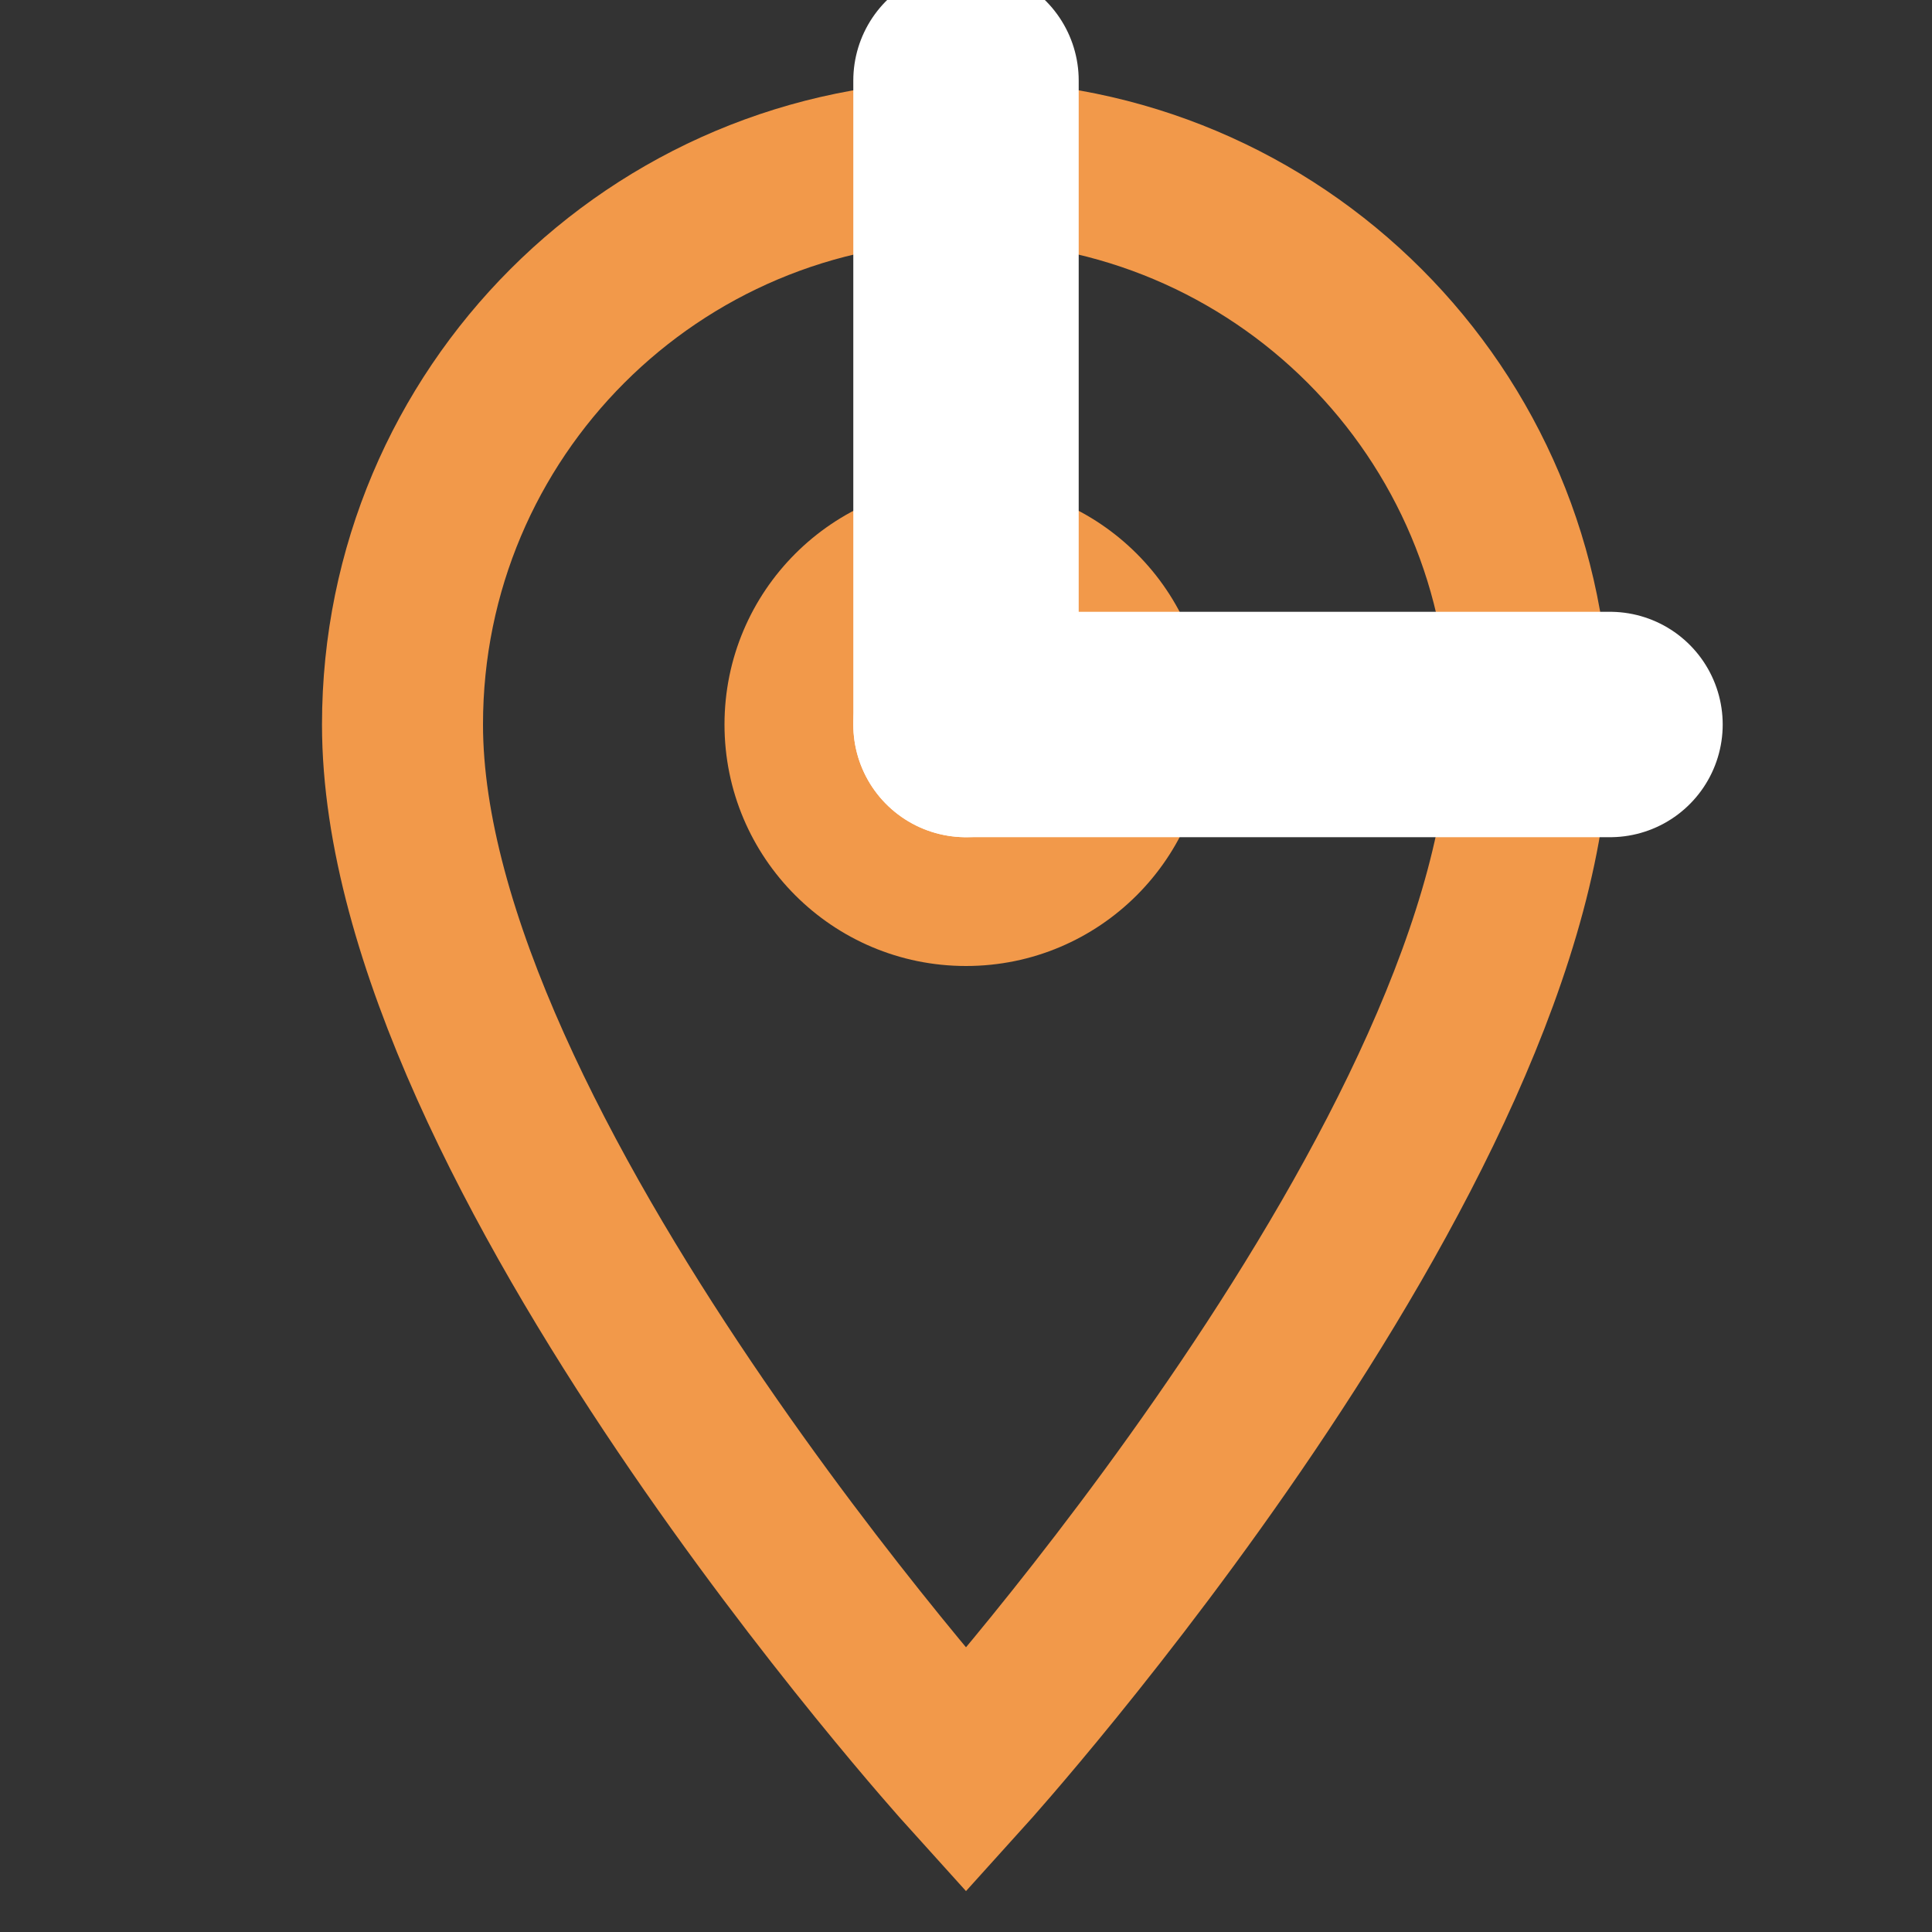
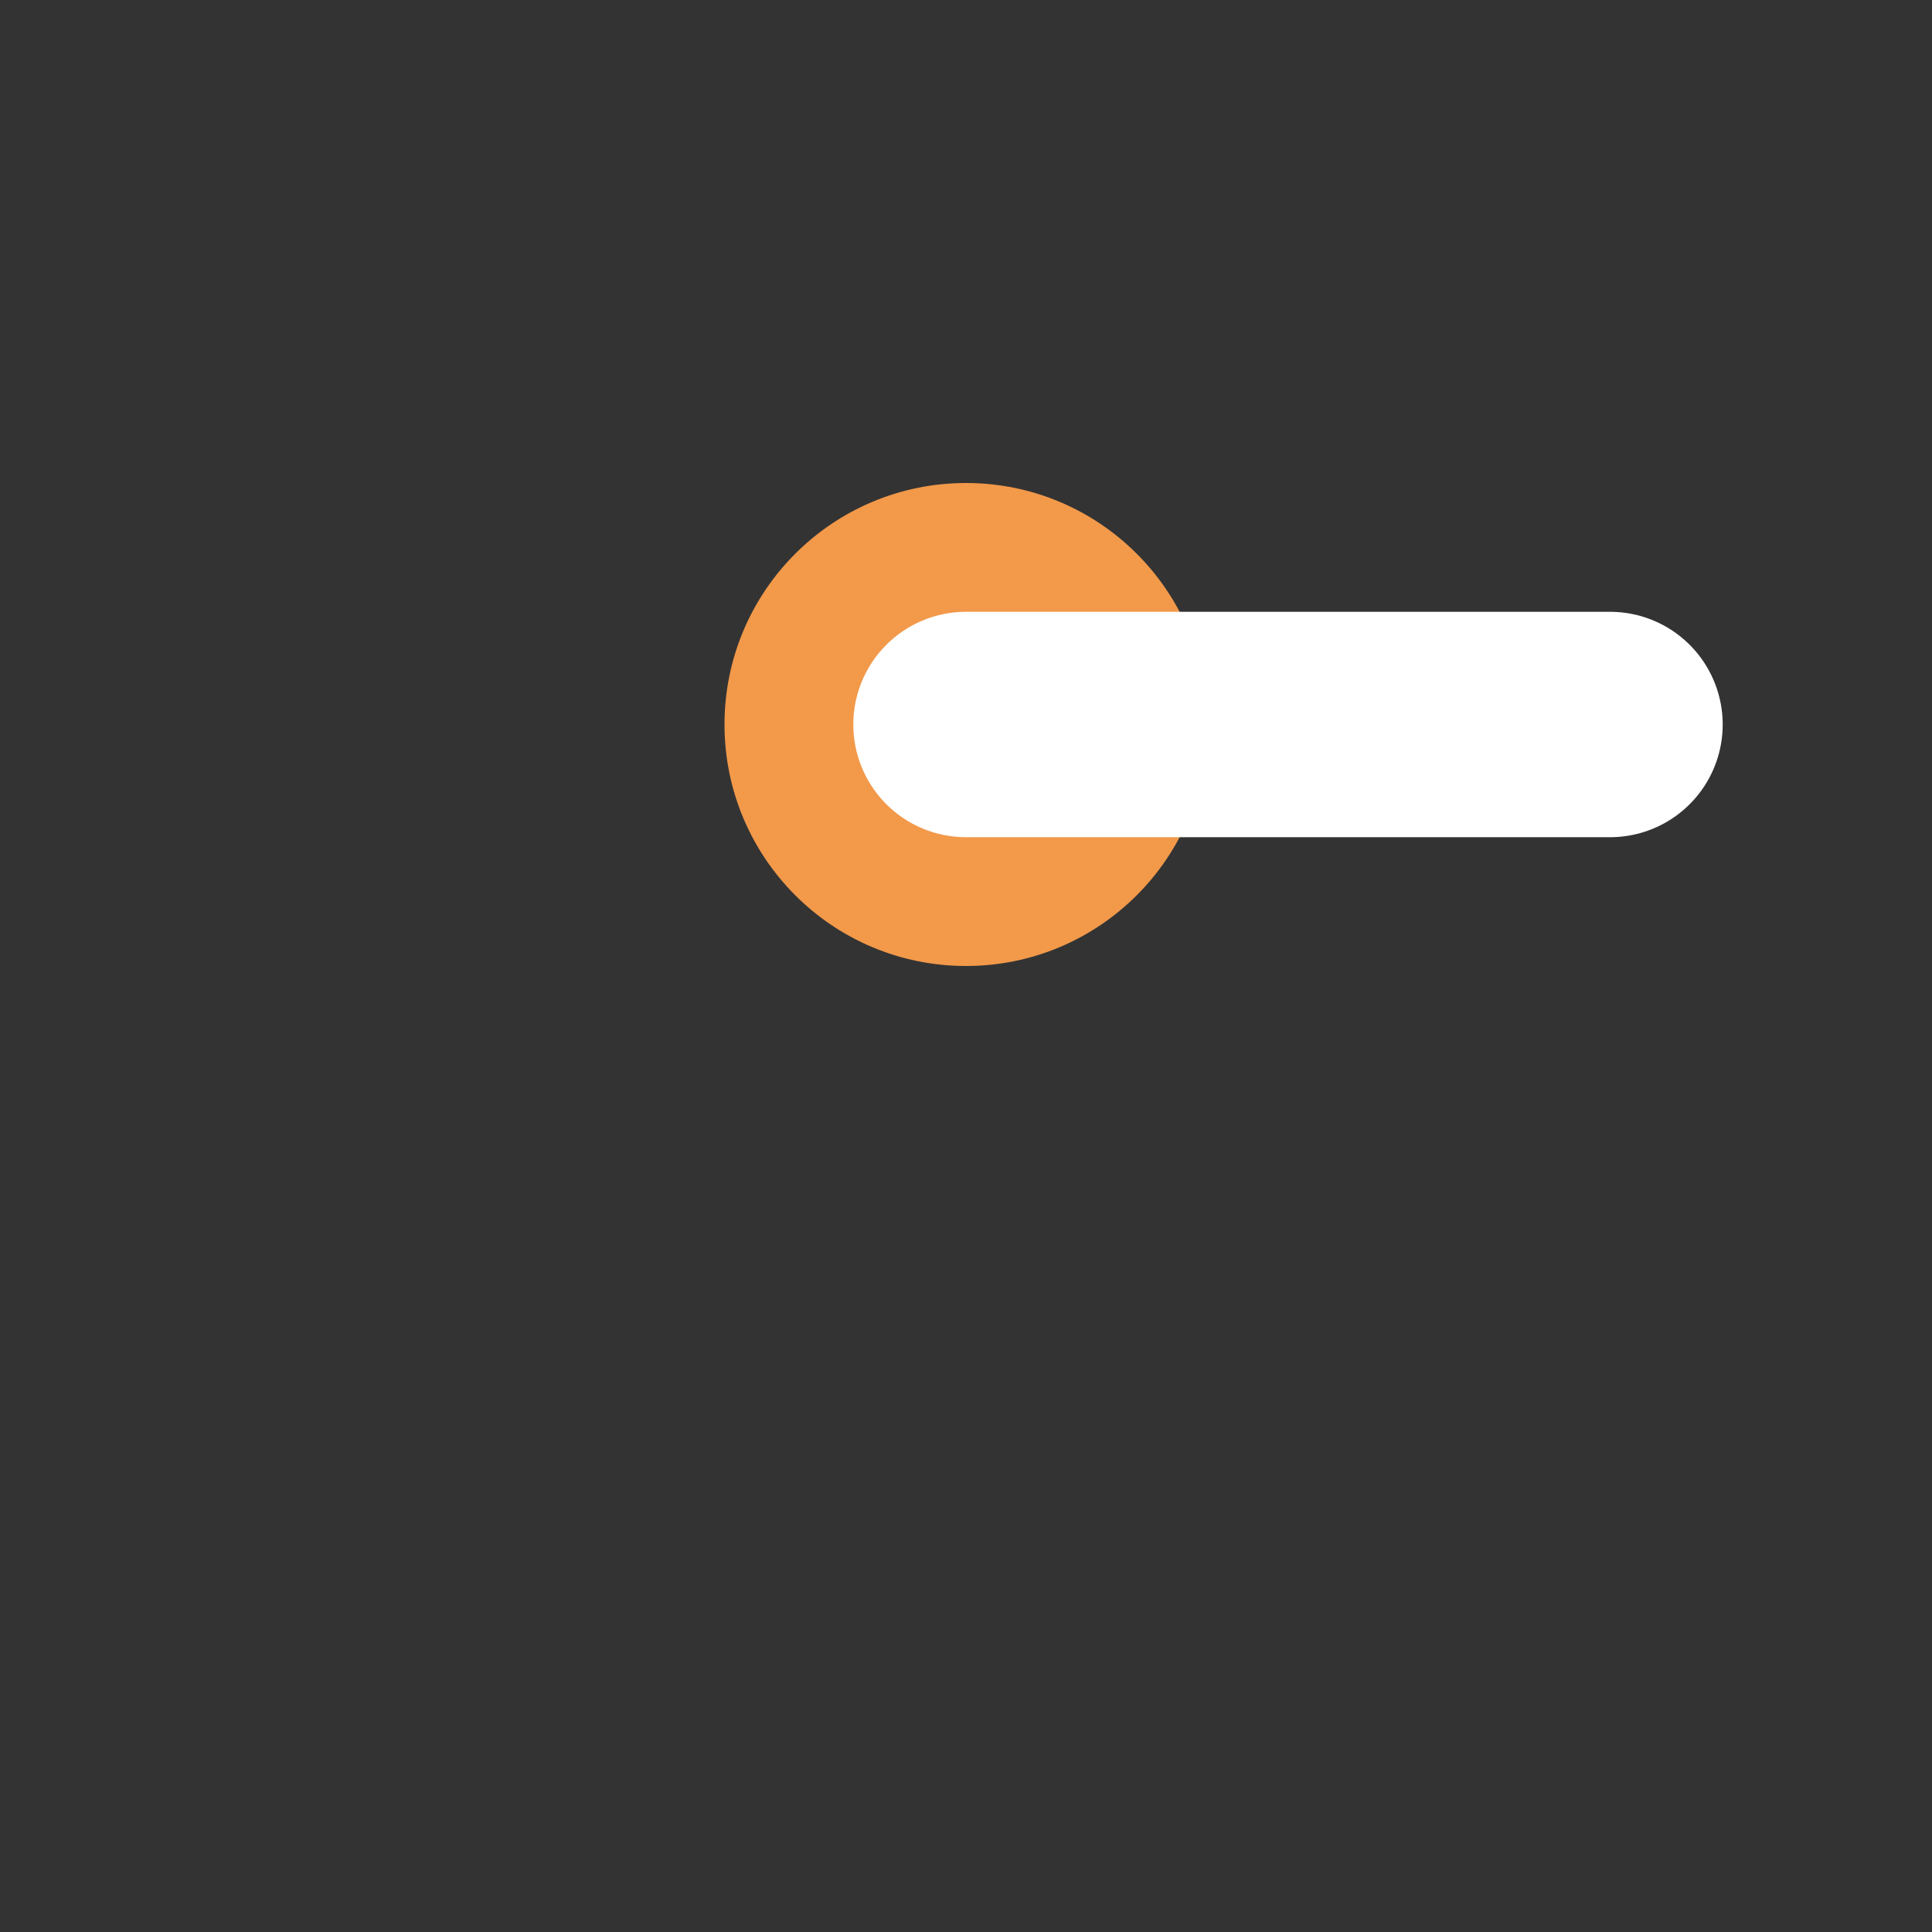
<svg xmlns="http://www.w3.org/2000/svg" width="100" height="100" viewBox="0 0 24 24" fill="none">
  <rect x="0" y="0" width="24" height="24" fill="#333333" stroke="none" />
-   <path d="M12 2C8.13 2 5 5.13 5 9c0 5.25 7 13 7 13s7-7.75 7-13c0-3.87-3.13-7-7-7z" stroke="#F2994A" stroke-width="2" fill="none" />
  <circle cx="12" cy="9" r="3" fill="#F2994A" />
-   <line x1="12" y1="9" x2="12" y2="1" stroke="white" stroke-width="2.8" stroke-linecap="round" />
  <line x1="12" y1="9" x2="20" y2="9" stroke="white" stroke-width="2.8" stroke-linecap="round" />
</svg>